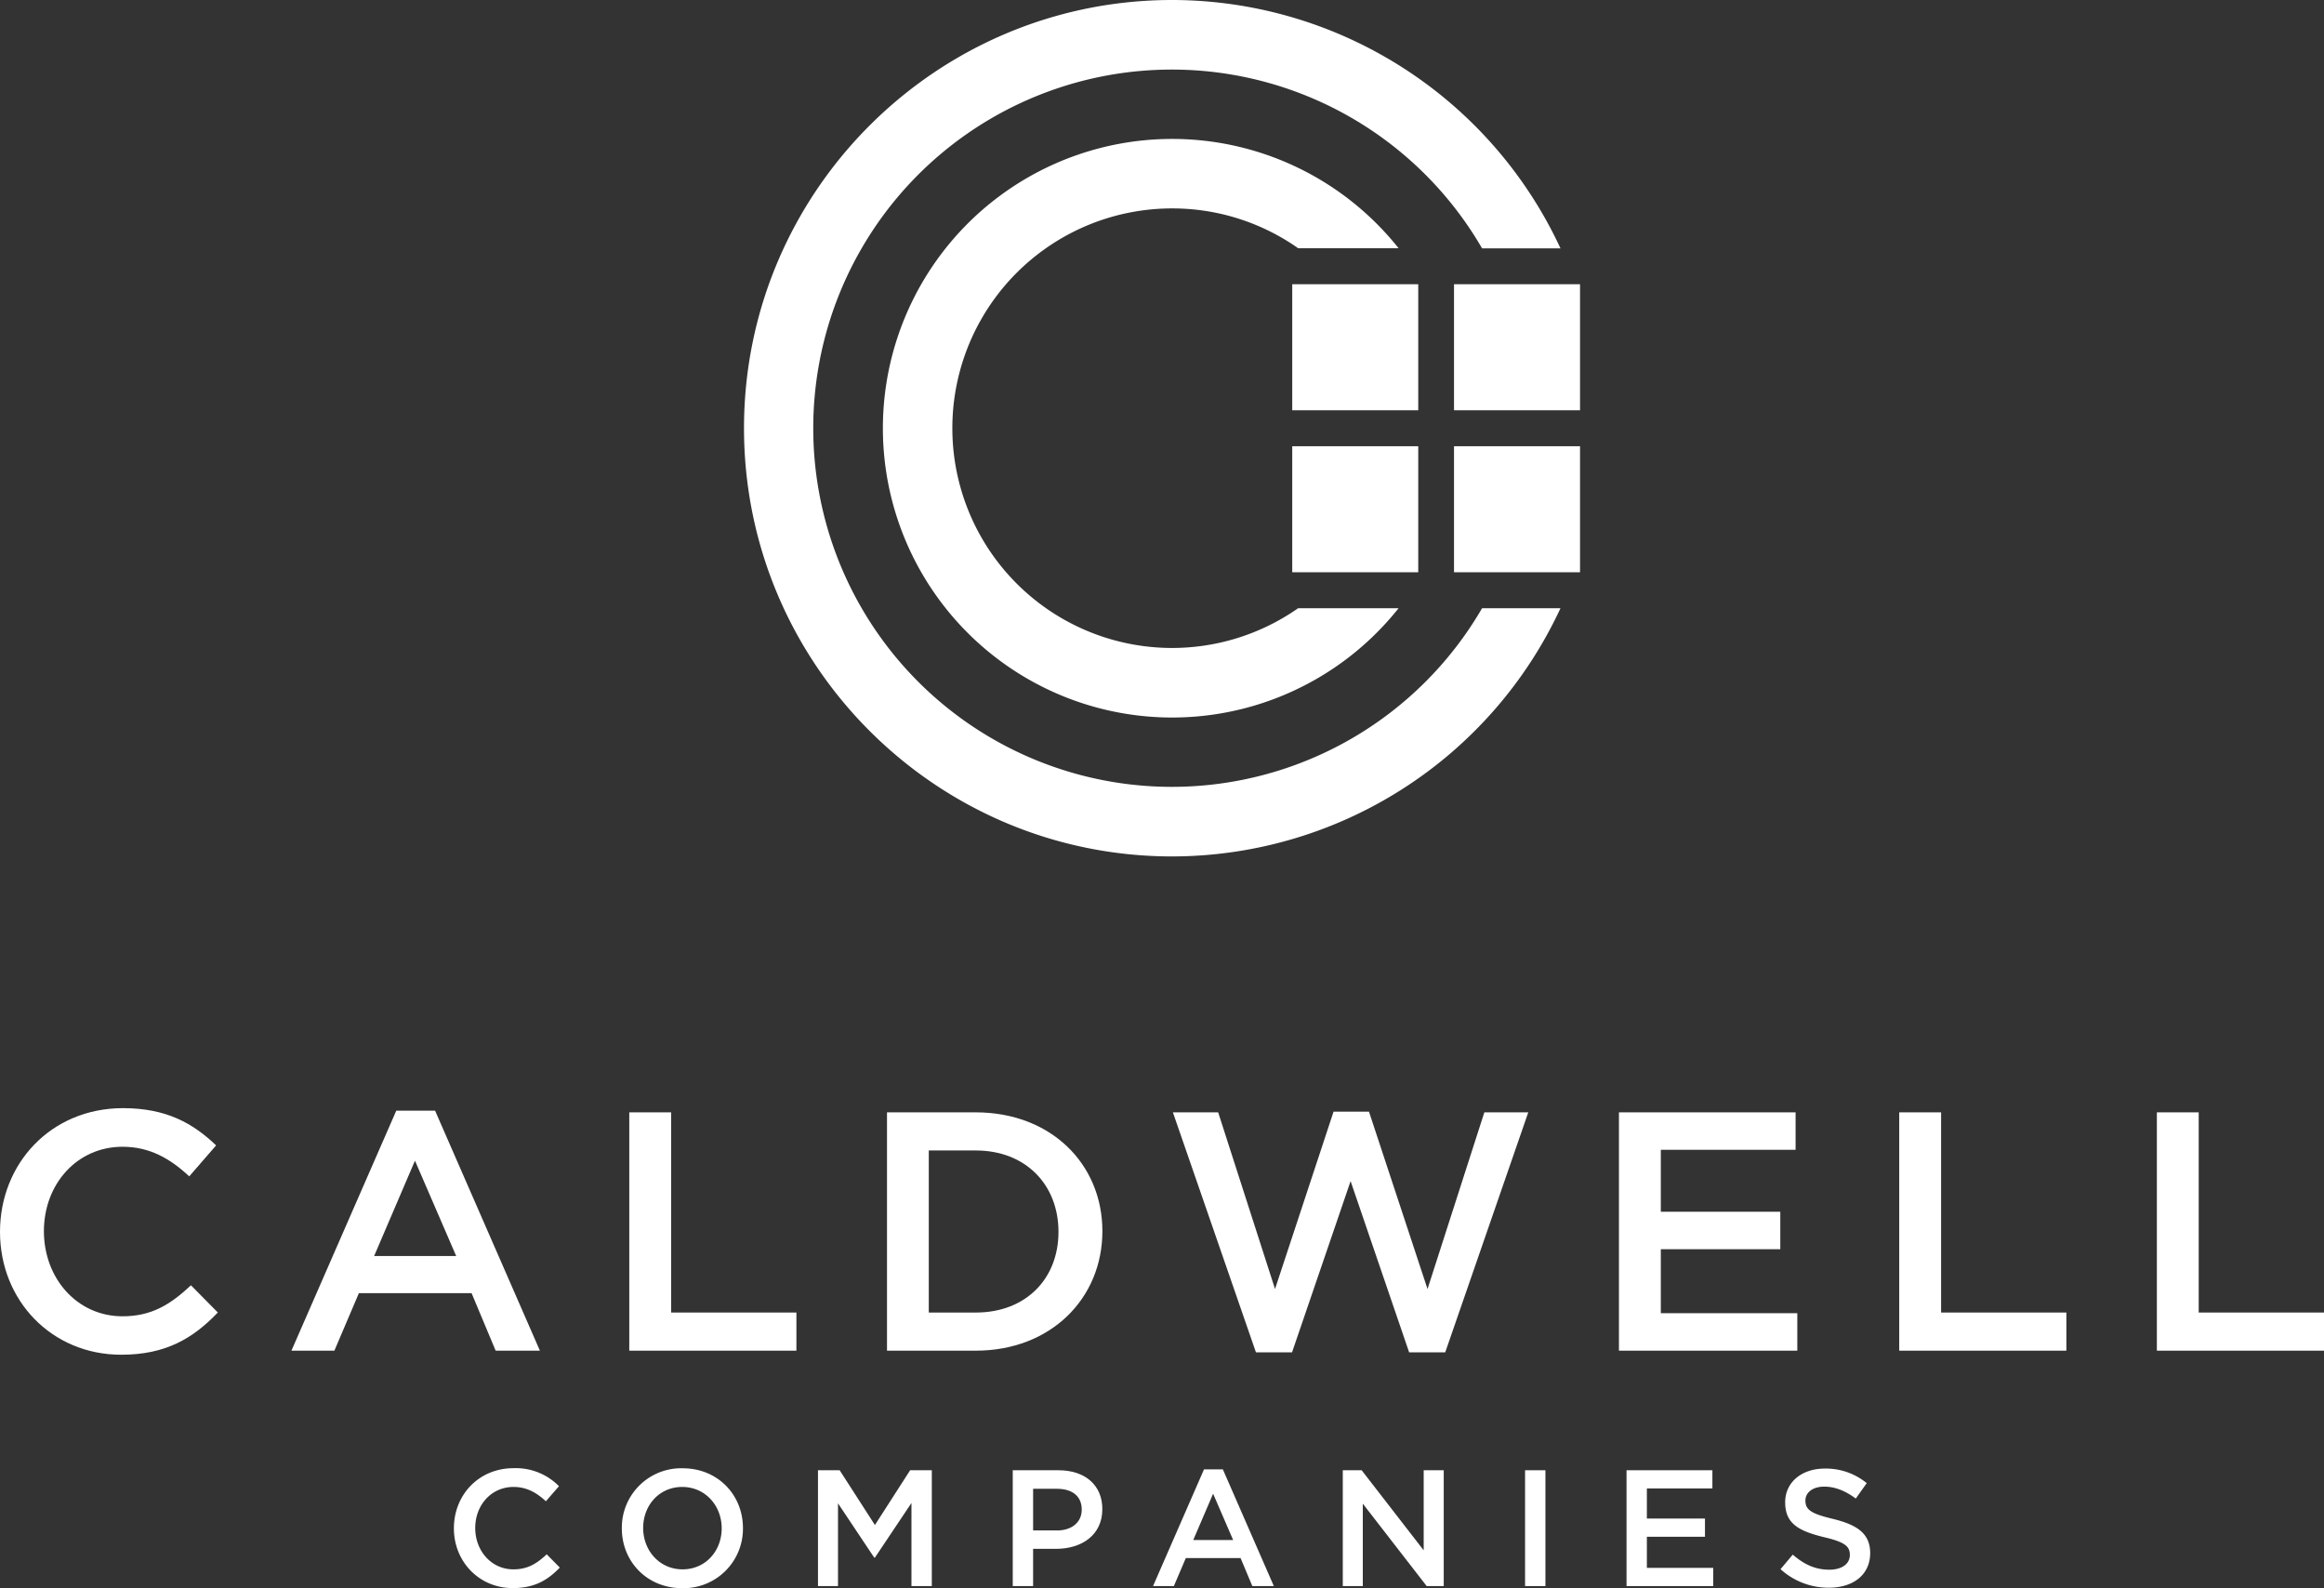
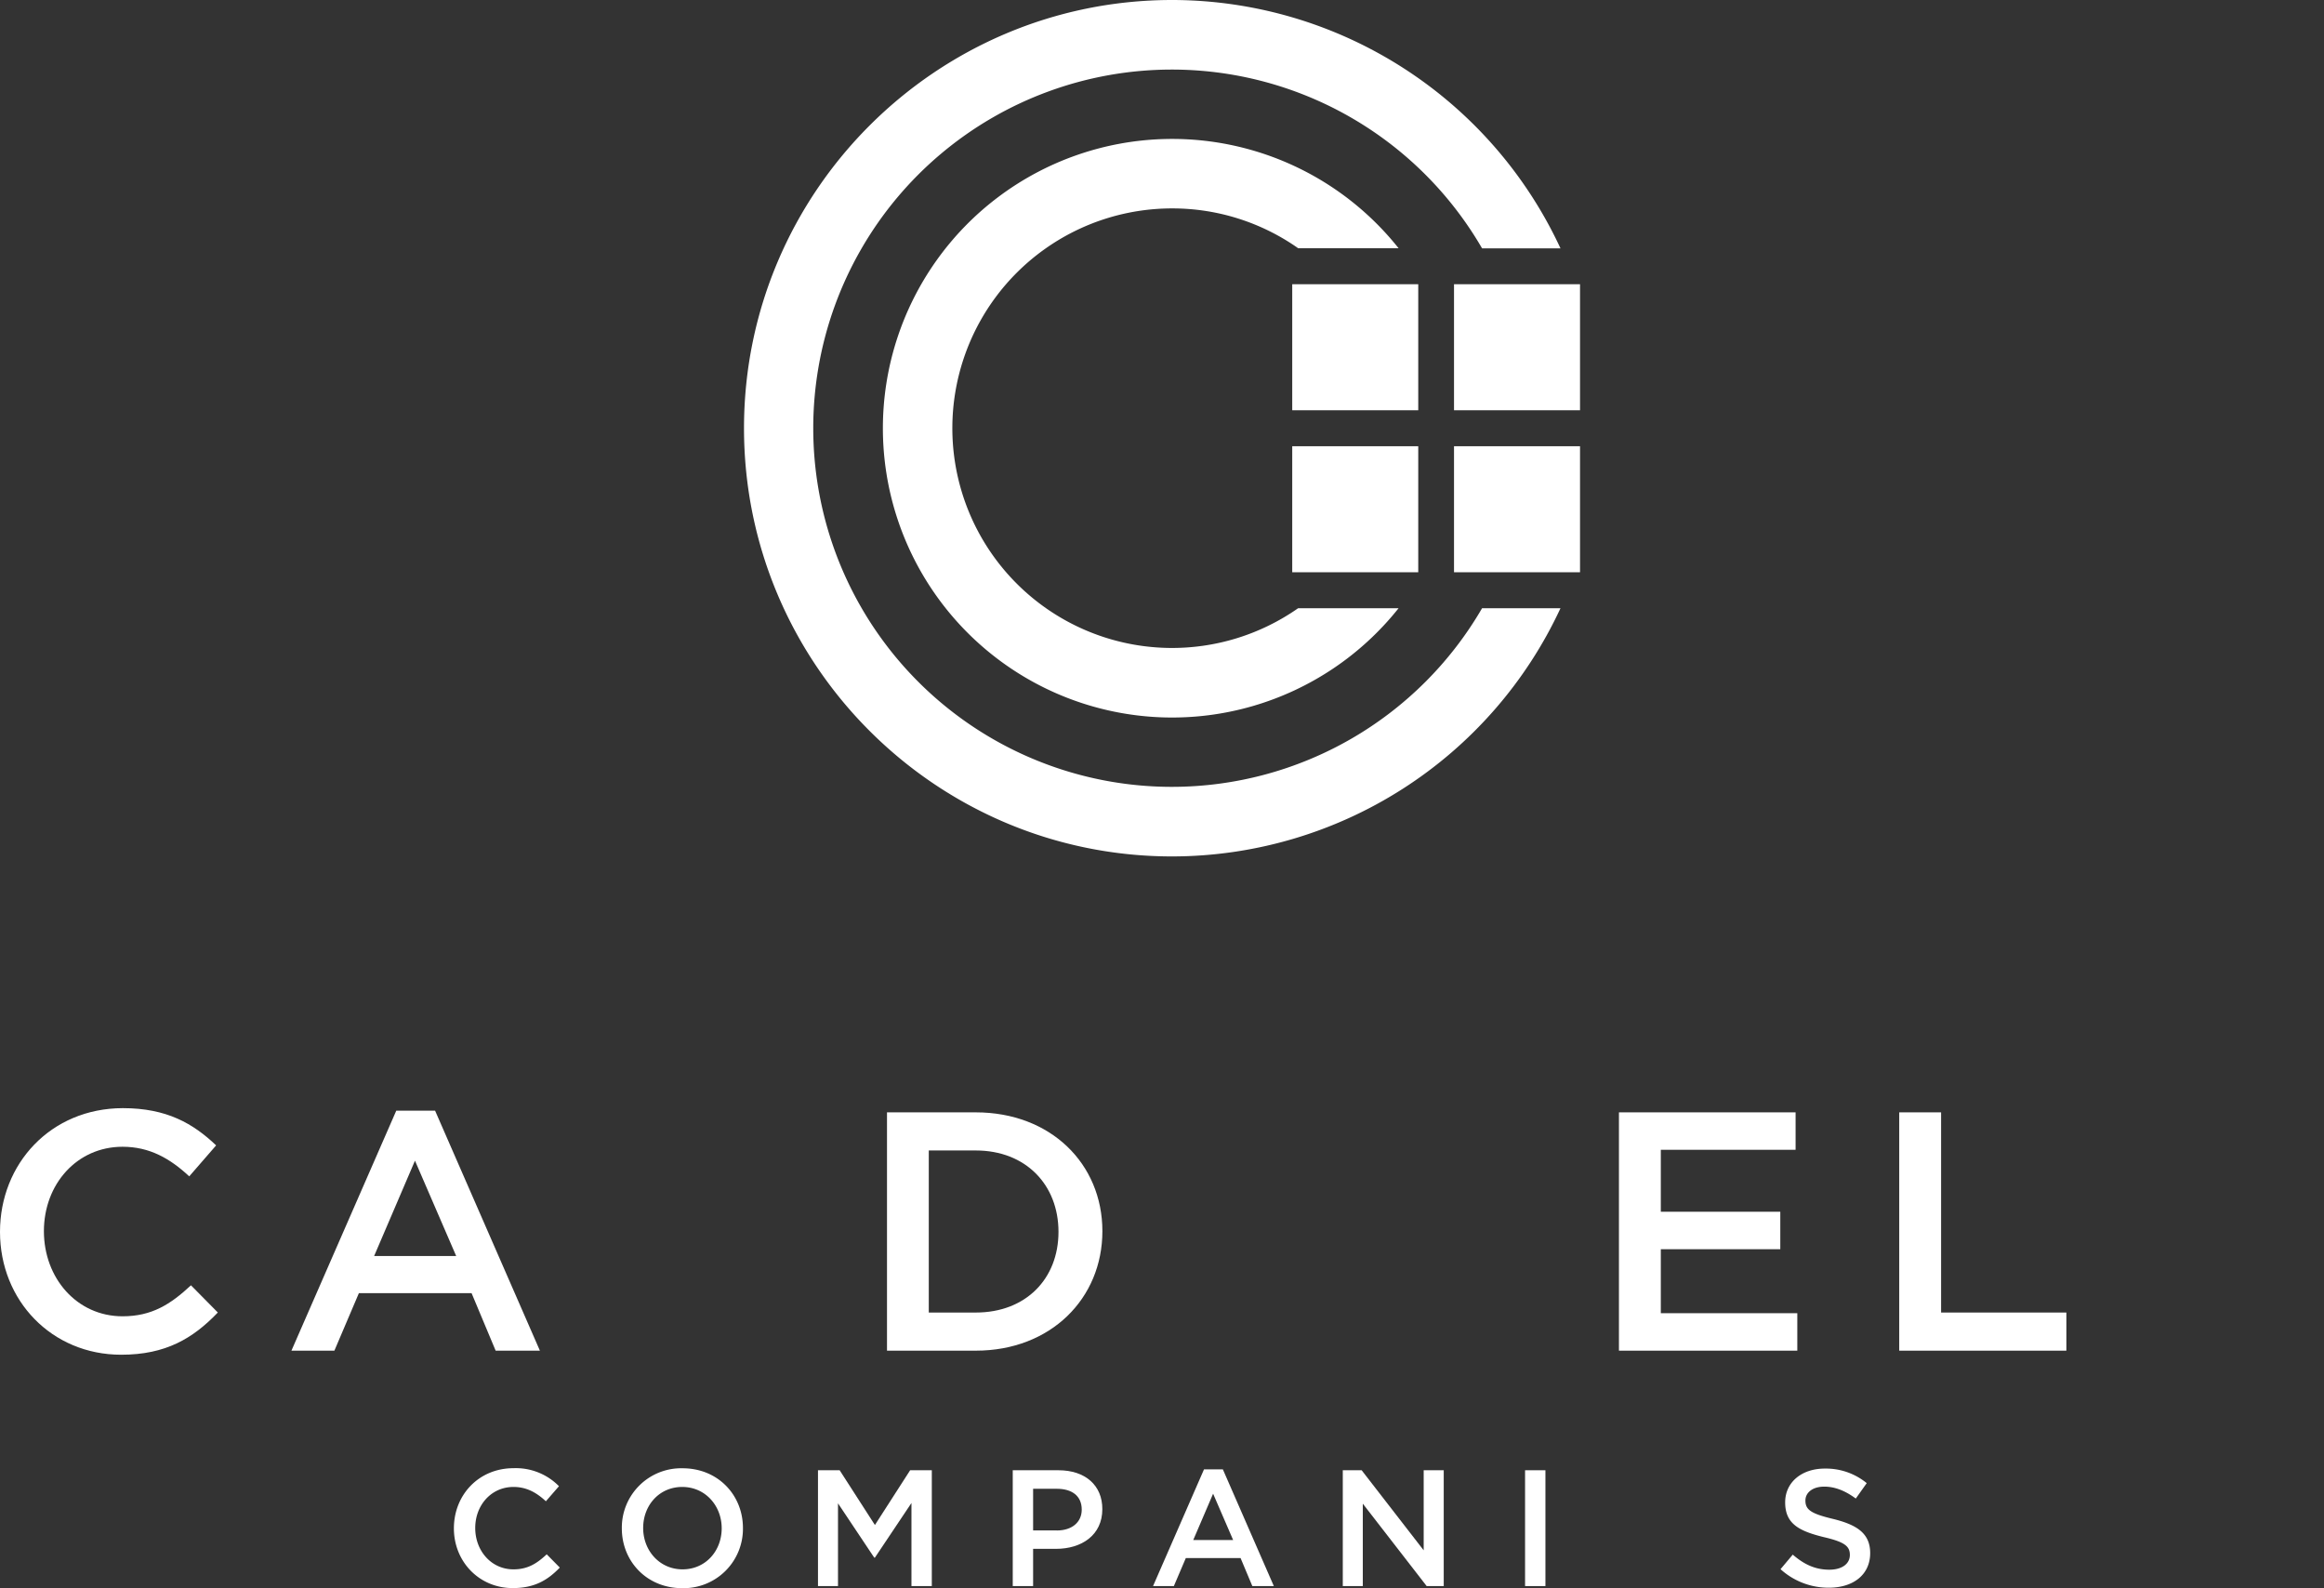
<svg xmlns="http://www.w3.org/2000/svg" viewBox="0 0 811.49 554.43">
  <rect x="0" y="0" width="811.49" height="554.43" fill="#333333" stroke="none" />
  <defs>
    <style>.cls-1{fill:#fff;}</style>
  </defs>
  <title>Asset 2</title>
  <g id="Layer_2" data-name="Layer 2">
    <g id="Layer_1-2" data-name="Layer 1">
      <path class="cls-1" d="M409.29,274.71a125.21,125.21,0,1,1,108.22-188h27.38A149.67,149.67,0,0,0,409.29,0c-82.44,0-149.5,67.07-149.5,149.5S326.85,299,409.29,299a149.67,149.67,0,0,0,135.6-86.66H517.51A125.26,125.26,0,0,1,409.29,274.71Z" />
      <path class="cls-1" d="M409.29,72.76a76.31,76.31,0,0,1,44,13.9h35.06a101,101,0,1,0,0,125.69H453.27a76.73,76.73,0,1,1-44-139.59Z" />
      <rect class="cls-1" x="451.22" y="99.23" width="44" height="44" />
      <rect class="cls-1" x="507.71" y="99.23" width="44" height="44" />
      <rect class="cls-1" x="451.22" y="155.79" width="44" height="44" />
      <rect class="cls-1" x="507.71" y="155.79" width="44" height="44" />
      <path class="cls-1" d="M42.79,459.55c-15.93,0-27.46-13.32-27.46-29.72s11.53-29.47,27.46-29.47c9.5,0,16.64,4.15,23.29,10.33l9.39-10.81c-8-7.61-17.23-13-32.56-13C17.71,386.92,0,406.3,0,430.07c0,24,18.07,42.9,42.31,42.9,15.57,0,25.08-5.7,33.75-14.74l-9.38-9.5C59.55,455.38,53,459.55,42.79,459.55Z" />
      <path class="cls-1" d="M173.07,471.55h15.45l-36.6-83.79H138.37l-36.61,83.79h15l8.56-20.09h39.34ZM130.64,438.5l14.26-33.28,14.39,33.28Z" />
-       <polygon class="cls-1" points="234.35 388.35 219.73 388.35 219.73 471.55 278.09 471.55 278.09 458.24 234.35 458.24 234.35 388.35" />
      <path class="cls-1" d="M384.93,429.83c0-23.53-18.07-41.48-44.21-41.48h-31v83.2h31C366.86,471.55,384.93,453.36,384.93,429.83Zm-44.21,28.41H324.31V401.66h16.41c17.47,0,28.88,12,28.88,28.41S358.19,458.24,340.72,458.24Z" />
-       <polygon class="cls-1" points="518.3 388.35 498.46 450.03 478.02 388.11 465.65 388.11 445.21 450.03 425.36 388.35 409.55 388.35 438.55 472.14 451.15 472.14 471.6 412.36 492.04 472.14 504.64 472.14 533.64 388.35 518.3 388.35" />
      <polygon class="cls-1" points="627.58 458.47 579.92 458.47 579.92 436.13 621.64 436.13 621.64 423.05 579.92 423.05 579.92 401.42 626.98 401.42 626.98 388.35 565.3 388.35 565.3 471.55 627.58 471.55 627.58 458.47" />
      <polygon class="cls-1" points="677.79 388.35 663.17 388.35 663.17 471.55 721.53 471.55 721.53 458.24 677.79 458.24 677.79 388.35" />
-       <polygon class="cls-1" points="767.74 458.24 767.74 388.35 753.13 388.35 753.13 471.55 811.49 471.55 811.49 458.24 767.74 458.24" />
      <path class="cls-1" d="M179.29,547.9c-7.74,0-13.35-6.47-13.35-14.44s5.61-14.33,13.35-14.33c4.62,0,8.09,2,11.32,5l4.57-5.26a21.11,21.11,0,0,0-15.83-6.29c-12.25,0-20.86,9.41-20.86,21s8.78,20.86,20.57,20.86c7.57,0,12.19-2.77,16.41-7.16l-4.57-4.63C187.44,545.88,184.26,547.9,179.29,547.9Z" />
      <path class="cls-1" d="M238.33,512.61a20.73,20.73,0,0,0-21.2,21c0,11.44,8.67,20.86,21.09,20.86a20.73,20.73,0,0,0,21.2-21C259.42,522,250.75,512.61,238.33,512.61Zm0,35.29c-8,0-13.75-6.53-13.75-14.44s5.61-14.33,13.64-14.33S252,525.66,252,533.57,246.36,547.9,238.33,547.9Z" />
      <polygon class="cls-1" points="305.5 532.42 293.19 513.3 285.62 513.3 285.62 553.74 292.61 553.74 292.61 524.85 305.26 543.8 305.5 543.8 318.26 524.73 318.26 553.74 325.37 553.74 325.37 513.3 317.8 513.3 305.5 532.42" />
      <path class="cls-1" d="M369.58,513.3H353.63v40.44h7.11v-13h8c8.89,0,16.17-4.74,16.17-13.86C384.94,518.61,379,513.3,369.58,513.3Zm-.58,21h-8.26V519.77H369c5.31,0,8.72,2.48,8.72,7.28C377.72,531.38,374.37,534.33,369,534.33Z" />
      <path class="cls-1" d="M420.41,513l-17.79,40.73h7.27l4.17-9.77h19.12l4.1,9.77h7.51L427,513Zm-3.76,24.67,6.94-16.18,7,16.18Z" />
      <polygon class="cls-1" points="497.12 541.26 475.46 513.3 468.87 513.3 468.87 553.74 475.86 553.74 475.86 524.97 498.16 553.74 504.12 553.74 504.12 513.3 497.12 513.3 497.12 541.26" />
      <rect class="cls-1" x="532.52" y="513.3" width="7.11" height="40.44" />
-       <polygon class="cls-1" points="575.05 536.52 595.34 536.52 595.34 530.16 575.05 530.16 575.05 519.65 597.93 519.65 597.93 513.3 567.95 513.3 567.95 553.74 598.22 553.74 598.22 547.38 575.05 547.38 575.05 536.52" />
      <path class="cls-1" d="M640,530.28c-7.74-1.85-9.59-3.23-9.59-6.41,0-2.72,2.43-4.85,6.59-4.85,3.7,0,7.33,1.44,11,4.16l3.82-5.38a22.42,22.42,0,0,0-14.67-5.08c-8,0-13.81,4.74-13.81,11.79,0,7.5,4.85,10,13.46,12.13,7.51,1.73,9.13,3.29,9.13,6.24,0,3.11-2.78,5.14-7.17,5.14-5,0-8.89-1.91-12.77-5.26l-4.27,5.08a24.94,24.94,0,0,0,16.87,6.47c8.49,0,14.44-4.5,14.44-12.12C653,535.42,648.54,532.36,640,530.28Z" />
    </g>
  </g>
</svg>